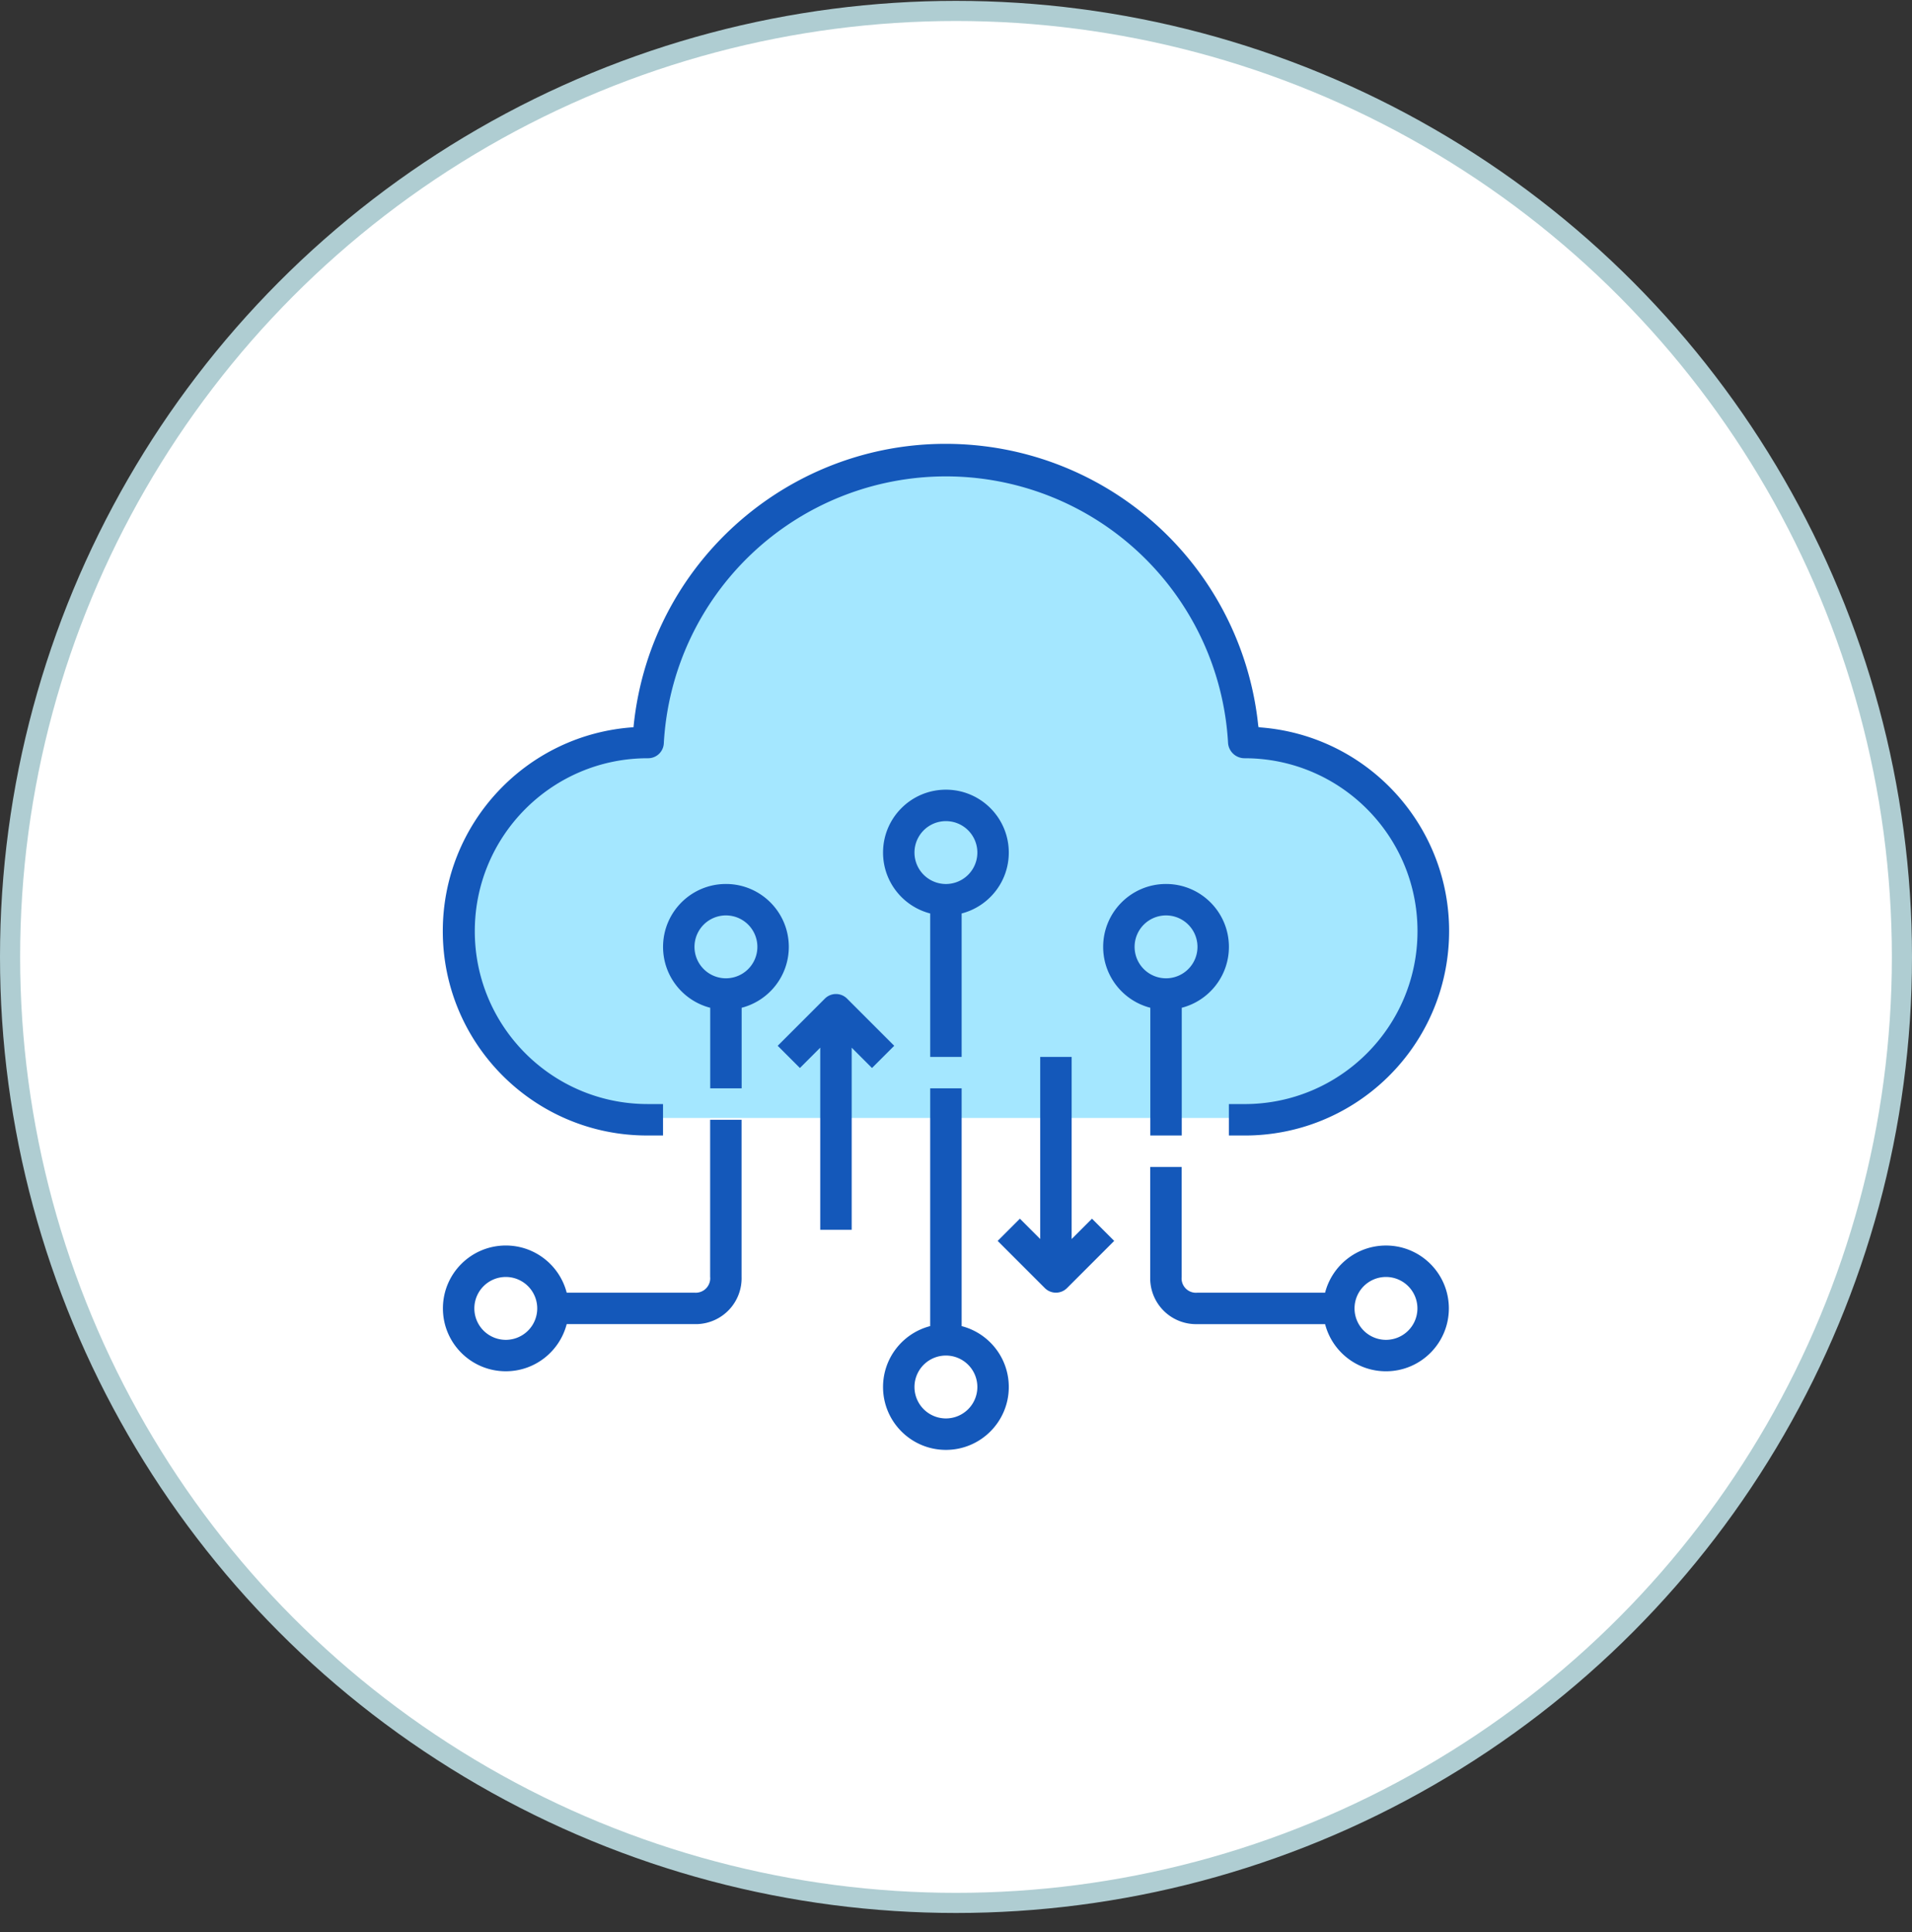
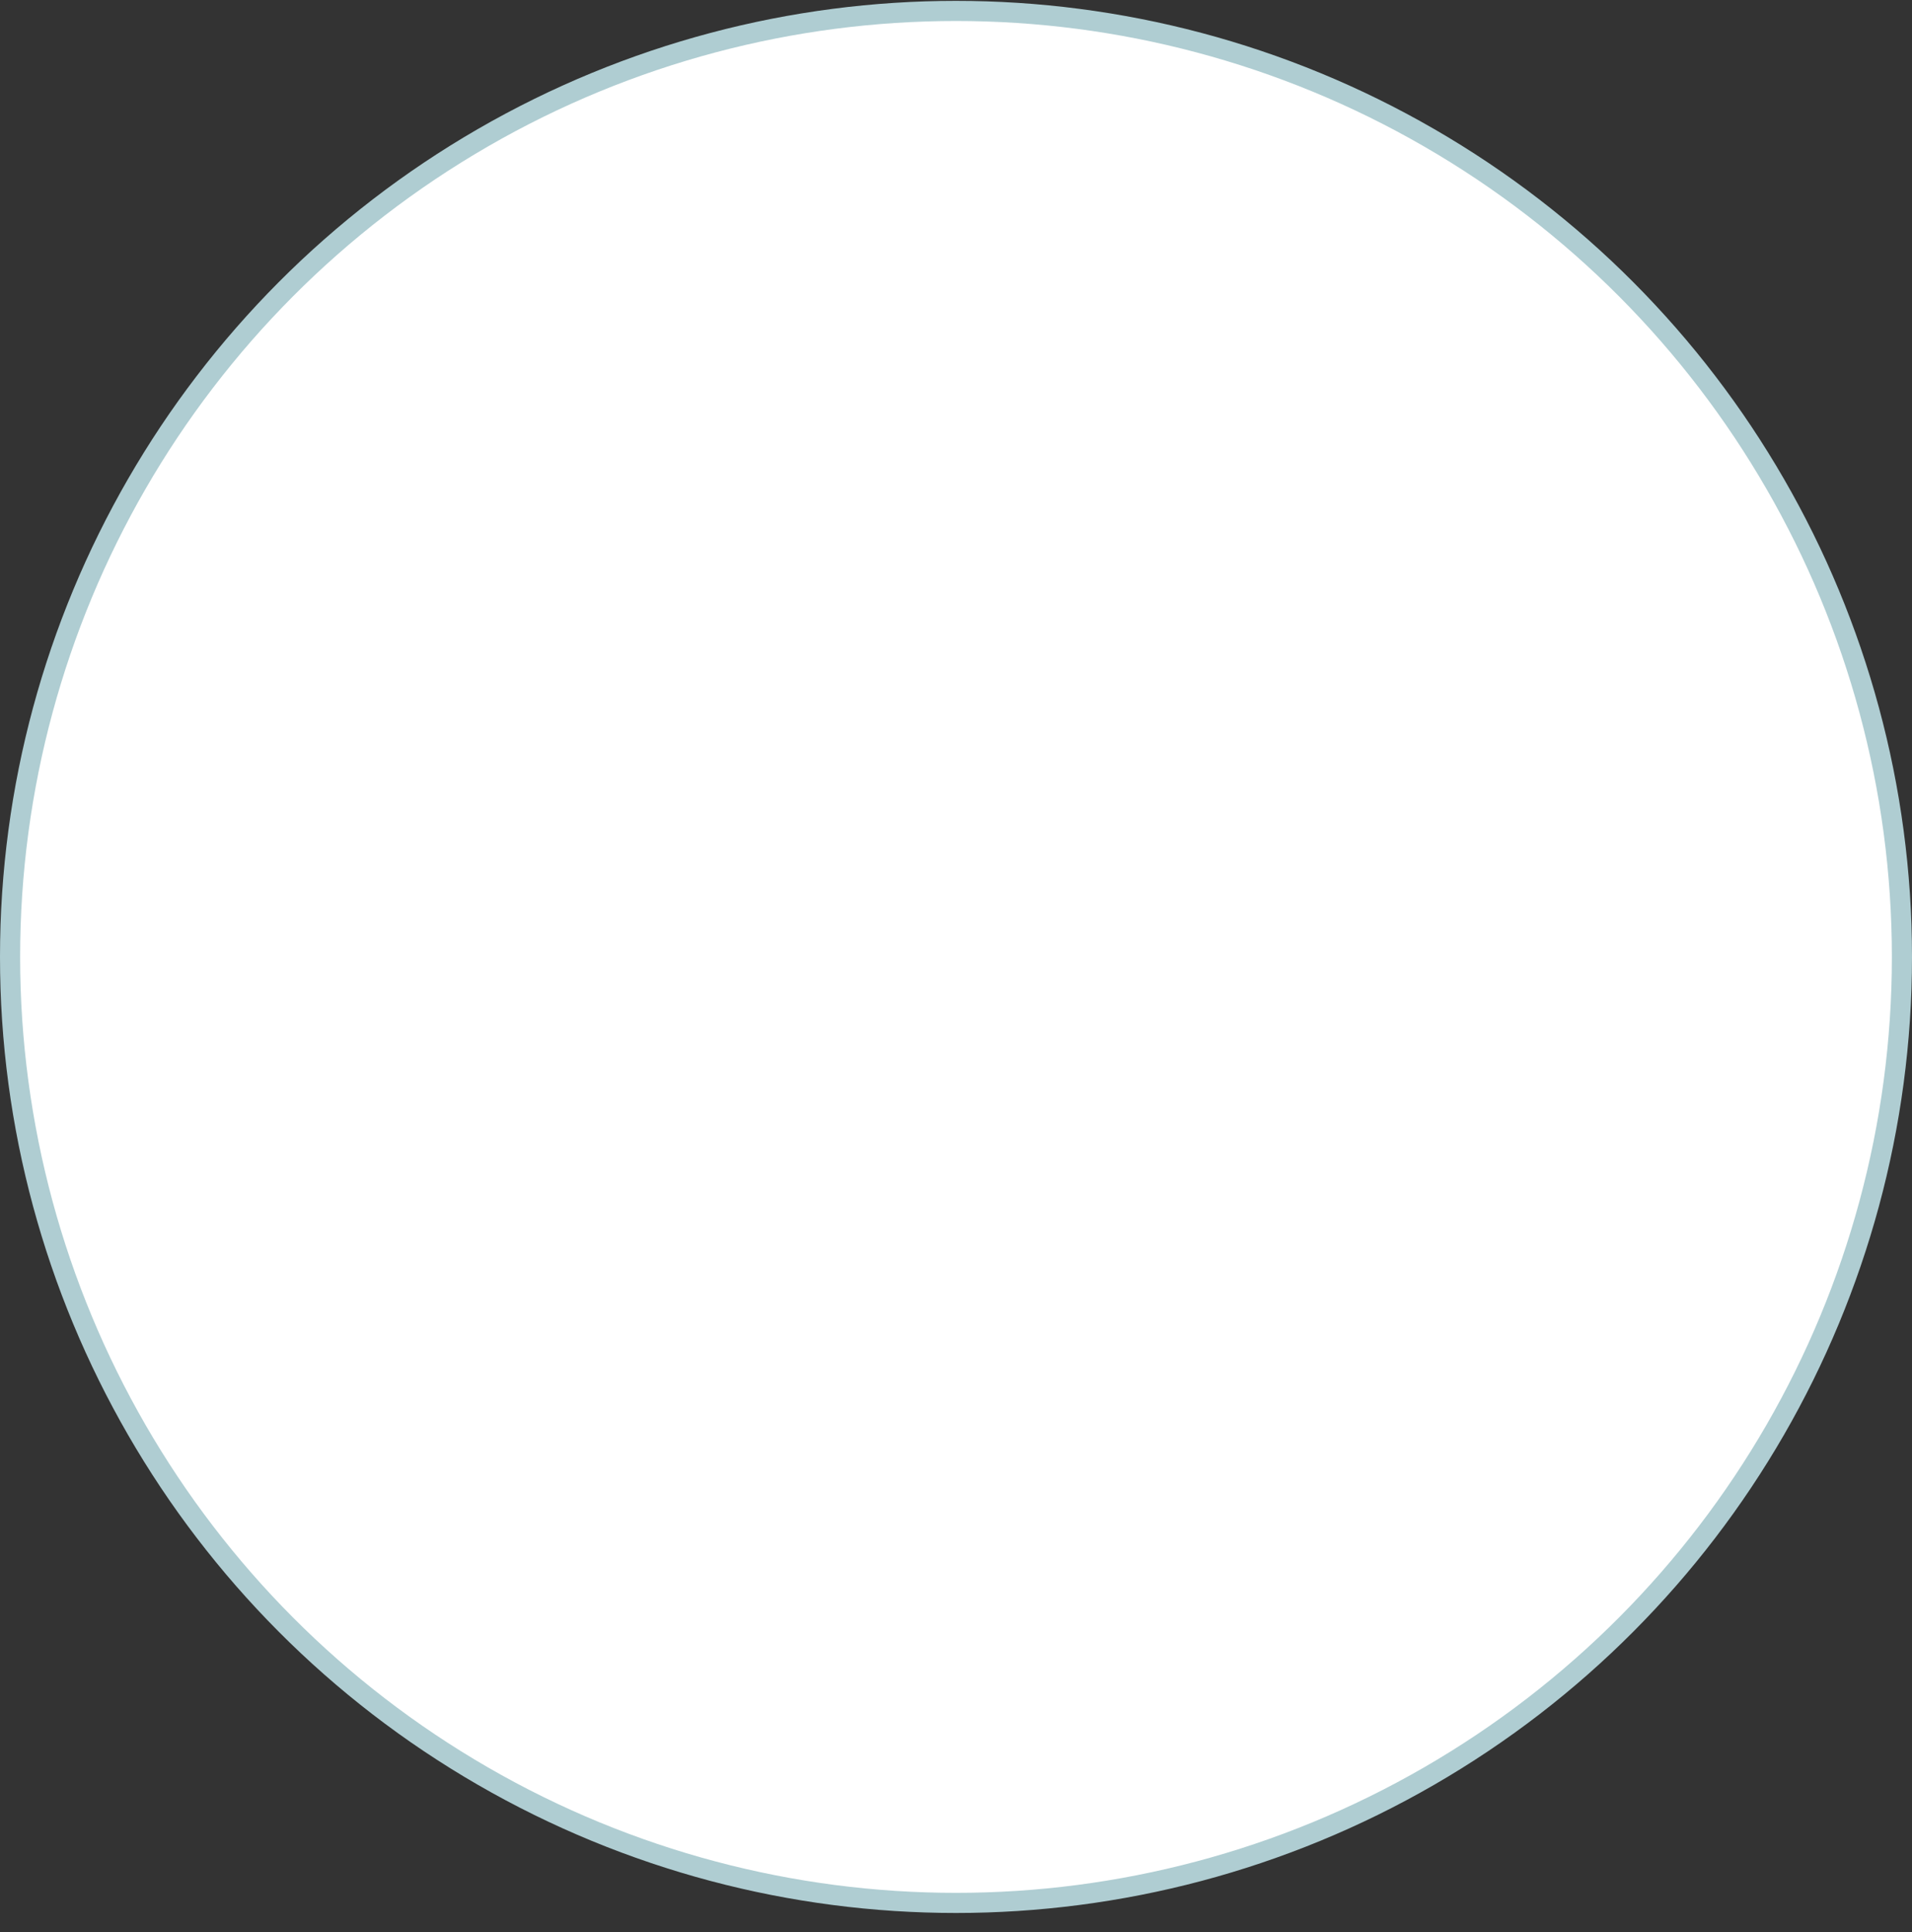
<svg xmlns="http://www.w3.org/2000/svg" width="95" height="96" fill="none">
  <rect width="100%" height="100%" fill="#333333" stroke="none" />
  <circle cx="47.5" cy="47.543" r="47" fill="#fff" stroke="#afcdd2" />
  <g clip-path="url(#A)">
-     <path d="M62.5 55.543H32l-3-.5-4-2-2-4.5v-6.5l4-3.5 2-.5 2.5-1.5.5-2.752 2-3.248 1-2.5 4-3 3-2 6-.5 5 1.5 3.5 2 3 4.5 2.5 5 1 1 4.5 1.5c.5.667 1.5 2.1 1.5 2.5 0 .5 1 1 1 1.5 0 .4.333 1.5.5 2v3 2l-1.5 3-1.5 1.5-2.5 1.5-2.5.5z" fill="#a4e7ff" />
    <g fill="#1458ba">
-       <path d="M62.525 36.132A15.6 15.6 0 0 0 48.52 22.127c-8.574-.839-16.205 5.431-17.044 14.005-5.336.357-9.48 4.791-9.475 10.139.005 5.607 4.554 10.149 10.161 10.144h.781v-1.562h-.781c-4.745-.011-8.582-3.866-8.571-8.61s3.866-8.582 8.61-8.571a.78.78 0 0 0 .781-.74 14.04 14.04 0 0 1 28.037 0 .82.82 0 0 0 .82.74c4.745 0 8.591 3.846 8.591 8.591s-3.846 8.591-8.591 8.591h-.781v1.562h.781c5.347.005 9.782-4.139 10.139-9.475.374-5.595-3.858-10.433-9.452-10.808zM47.78 65.885V54.072h-1.562v11.813c-1.347.347-2.343 1.57-2.343 3.026 0 1.725 1.399 3.124 3.124 3.124s3.124-1.399 3.124-3.124c0-1.456-.996-2.679-2.343-3.025zm-.781 4.587a1.562 1.562 0 1 1 0-3.124 1.562 1.562 0 1 1 0 3.124zm-10.93-26.553c-1.725 0-3.124 1.399-3.124 3.124 0 1.456.996 2.679 2.343 3.026v4.003h1.562v-4.003c1.347-.347 2.343-1.57 2.343-3.026 0-1.725-1.399-3.124-3.124-3.124zm0 4.686a1.562 1.562 0 1 1 0-3.124 1.562 1.562 0 1 1 0 3.124zm32.795 13.277c-1.456 0-2.679.996-3.025 2.343h-6.346a.71.71 0 0 1-.14 0c-.393-.038-.68-.388-.641-.781v-5.467H57.15v5.467.133a2.28 2.28 0 0 0 2.343 2.21h6.346c.347 1.347 1.57 2.343 3.025 2.343 1.725 0 3.124-1.399 3.124-3.124s-1.399-3.124-3.124-3.124zm0 4.686a1.562 1.562 0 1 1 0-3.124 1.562 1.562 0 1 1 0 3.124zm-32.018-3.124v-7.81h-1.562v7.8a.71.71 0 0 1 .001.143.72.72 0 0 1-.782.647h-6.346c-.347-1.347-1.57-2.343-3.026-2.343-1.725 0-3.124 1.399-3.124 3.124s1.399 3.124 3.124 3.124c1.456 0 2.679-.996 3.026-2.343h6.346.133a2.28 2.28 0 0 0 2.21-2.343zm-11.715 3.124a1.562 1.562 0 1 1 0-3.124 1.562 1.562 0 1 1 0 3.124zm32.805-22.649c-1.725 0-3.124 1.399-3.124 3.124 0 1.456.995 2.679 2.343 3.026v6.346h1.562v-6.346c1.347-.347 2.343-1.57 2.343-3.026 0-1.725-1.399-3.124-3.124-3.124zm0 4.686a1.562 1.562 0 1 1 0-3.124 1.562 1.562 0 1 1 0 3.124zm-15.848 1.01a.78.78 0 0 0-1.104 0l-2.343 2.343 1.104 1.104 1.01-1.01V61.1h1.562v-9.048l1.01 1.01 1.104-1.104-2.343-2.343zm12.168 10.933l-1.01 1.01V52.51h-1.562v9.048l-1.01-1.01-1.104 1.104 2.343 2.343a.78.78 0 0 0 1.104 0l2.343-2.343-1.104-1.104zm-7.257-21.314c-1.725 0-3.124 1.399-3.124 3.124 0 1.456.995 2.679 2.343 3.026v7.127h1.562v-7.127c1.347-.347 2.343-1.57 2.343-3.026 0-1.725-1.399-3.124-3.124-3.124zm0 4.686a1.562 1.562 0 1 1 0-3.124 1.562 1.562 0 1 1 0 3.124z" />
-     </g>
+       </g>
  </g>
  <defs>
    <clipPath id="A">
      <path fill="#fff" transform="translate(22 22.043)" d="M0 0h50v50H0z" />
    </clipPath>
  </defs>
</svg>